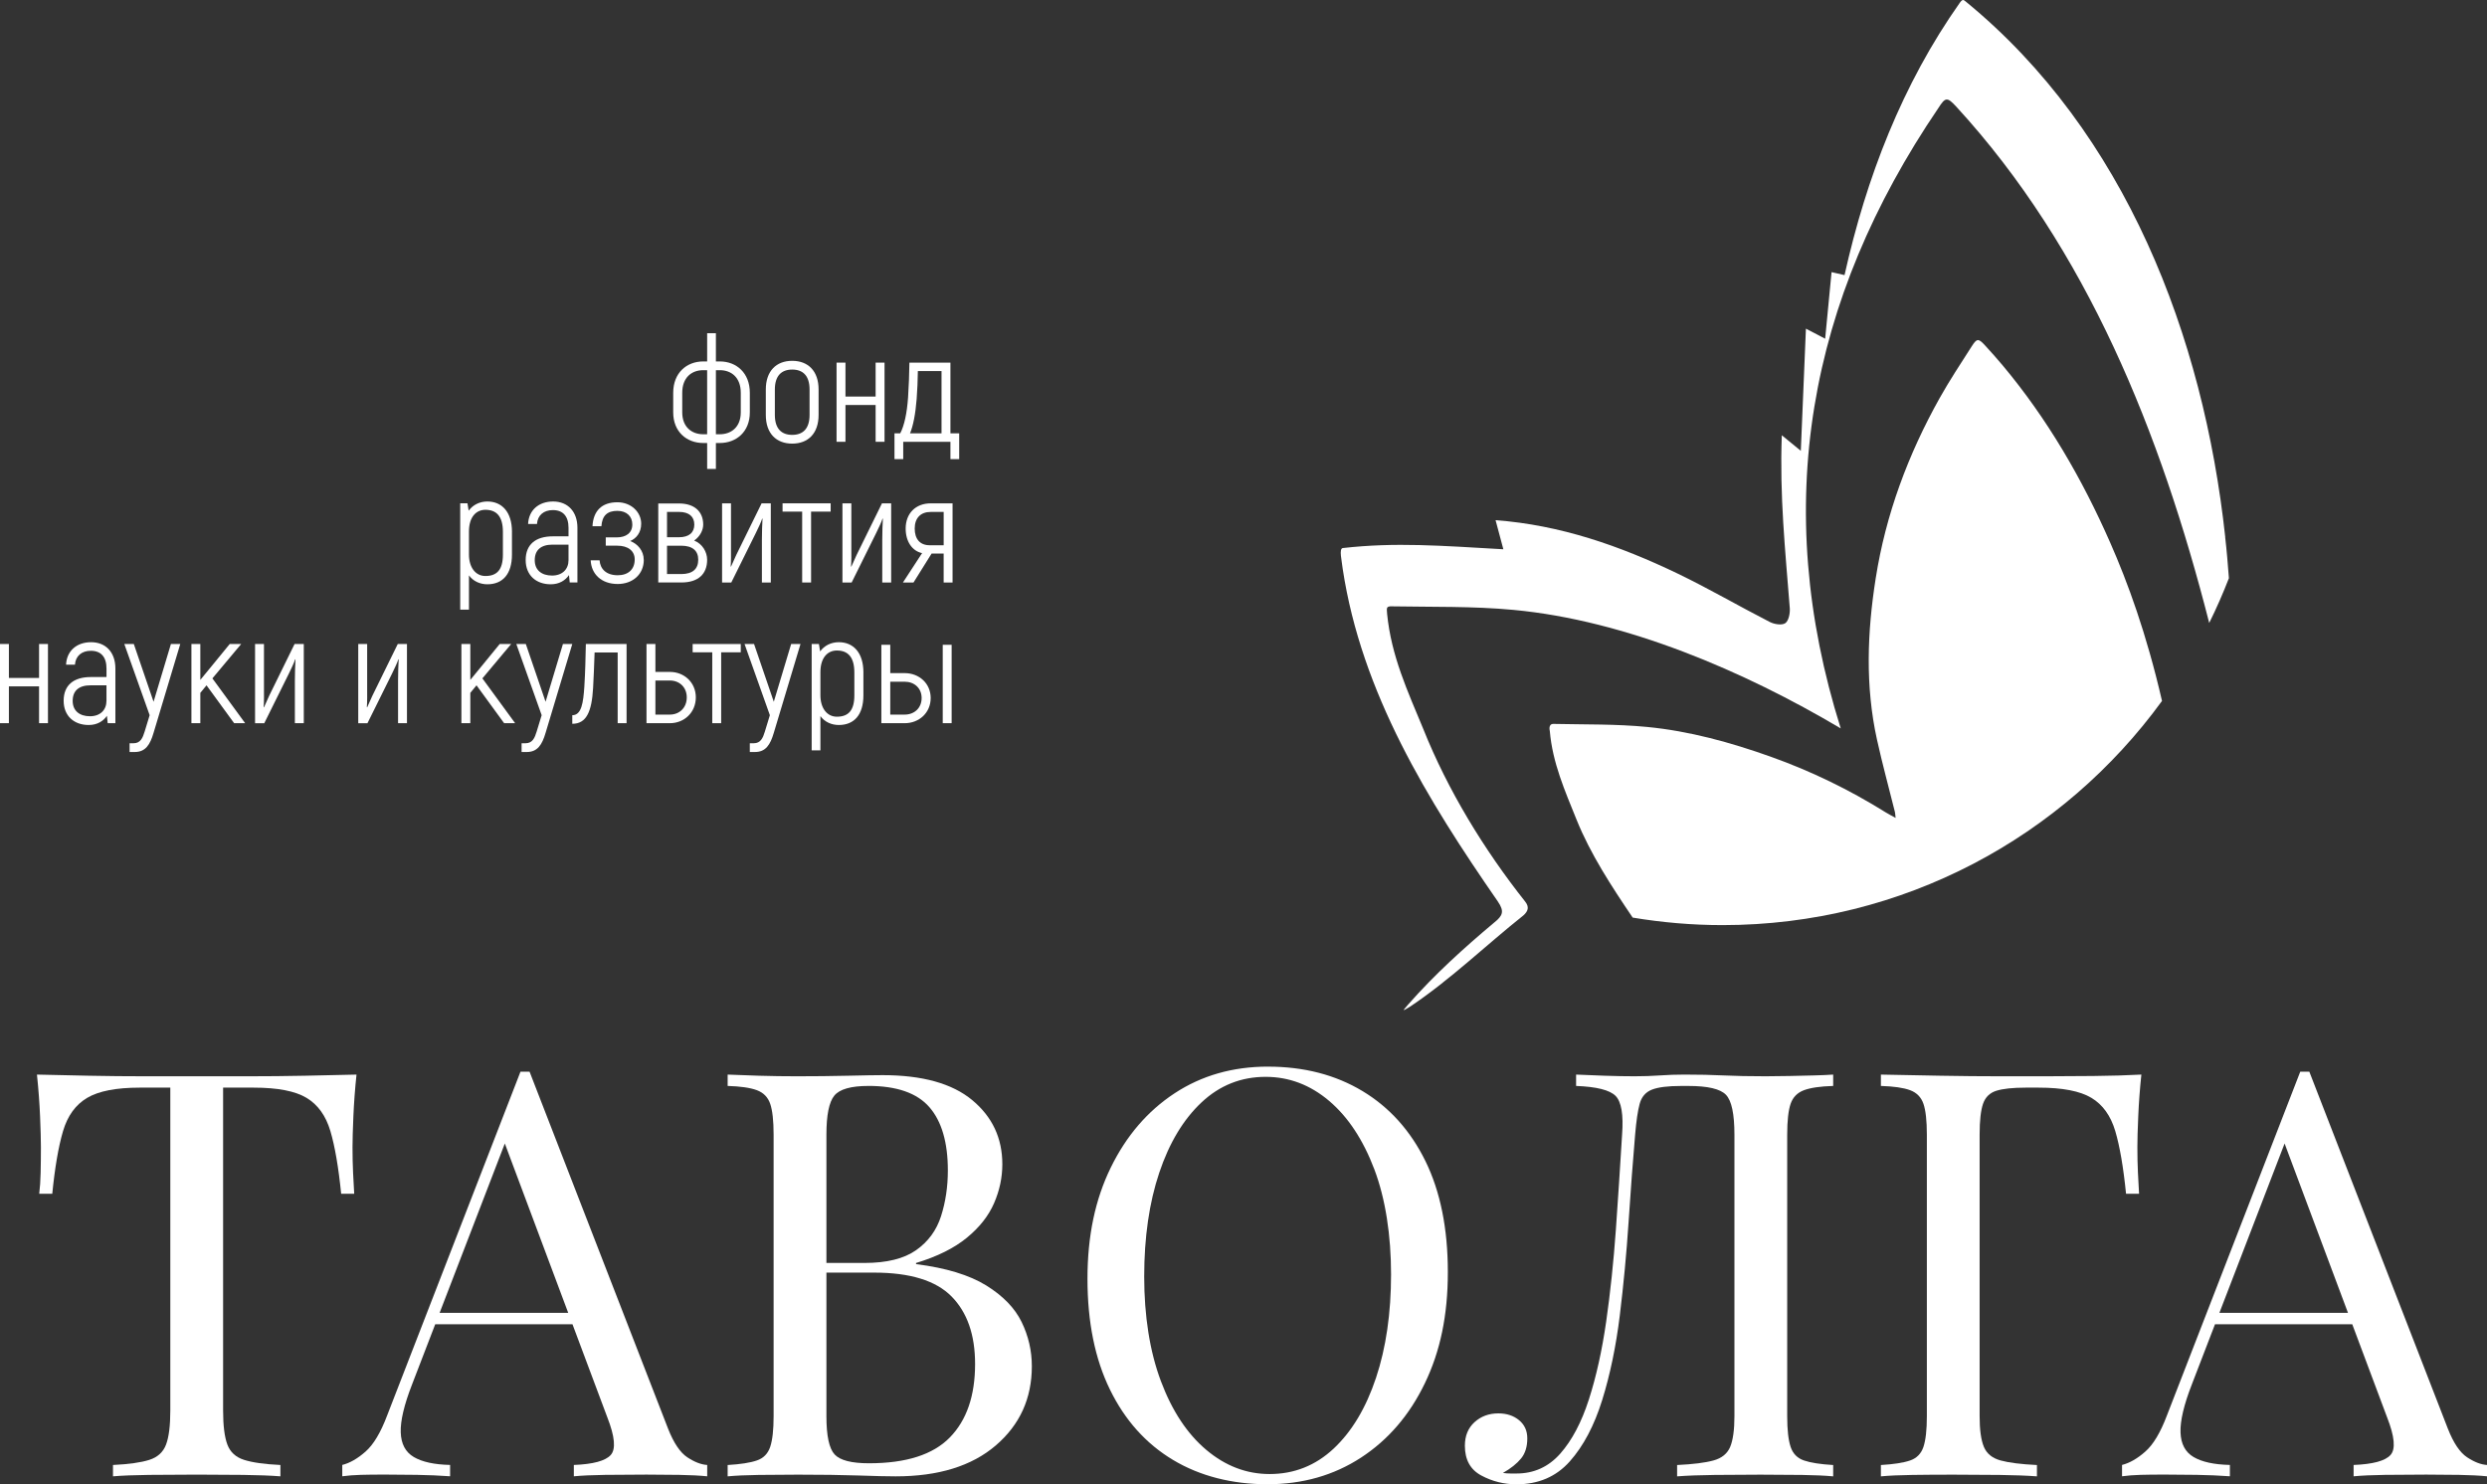
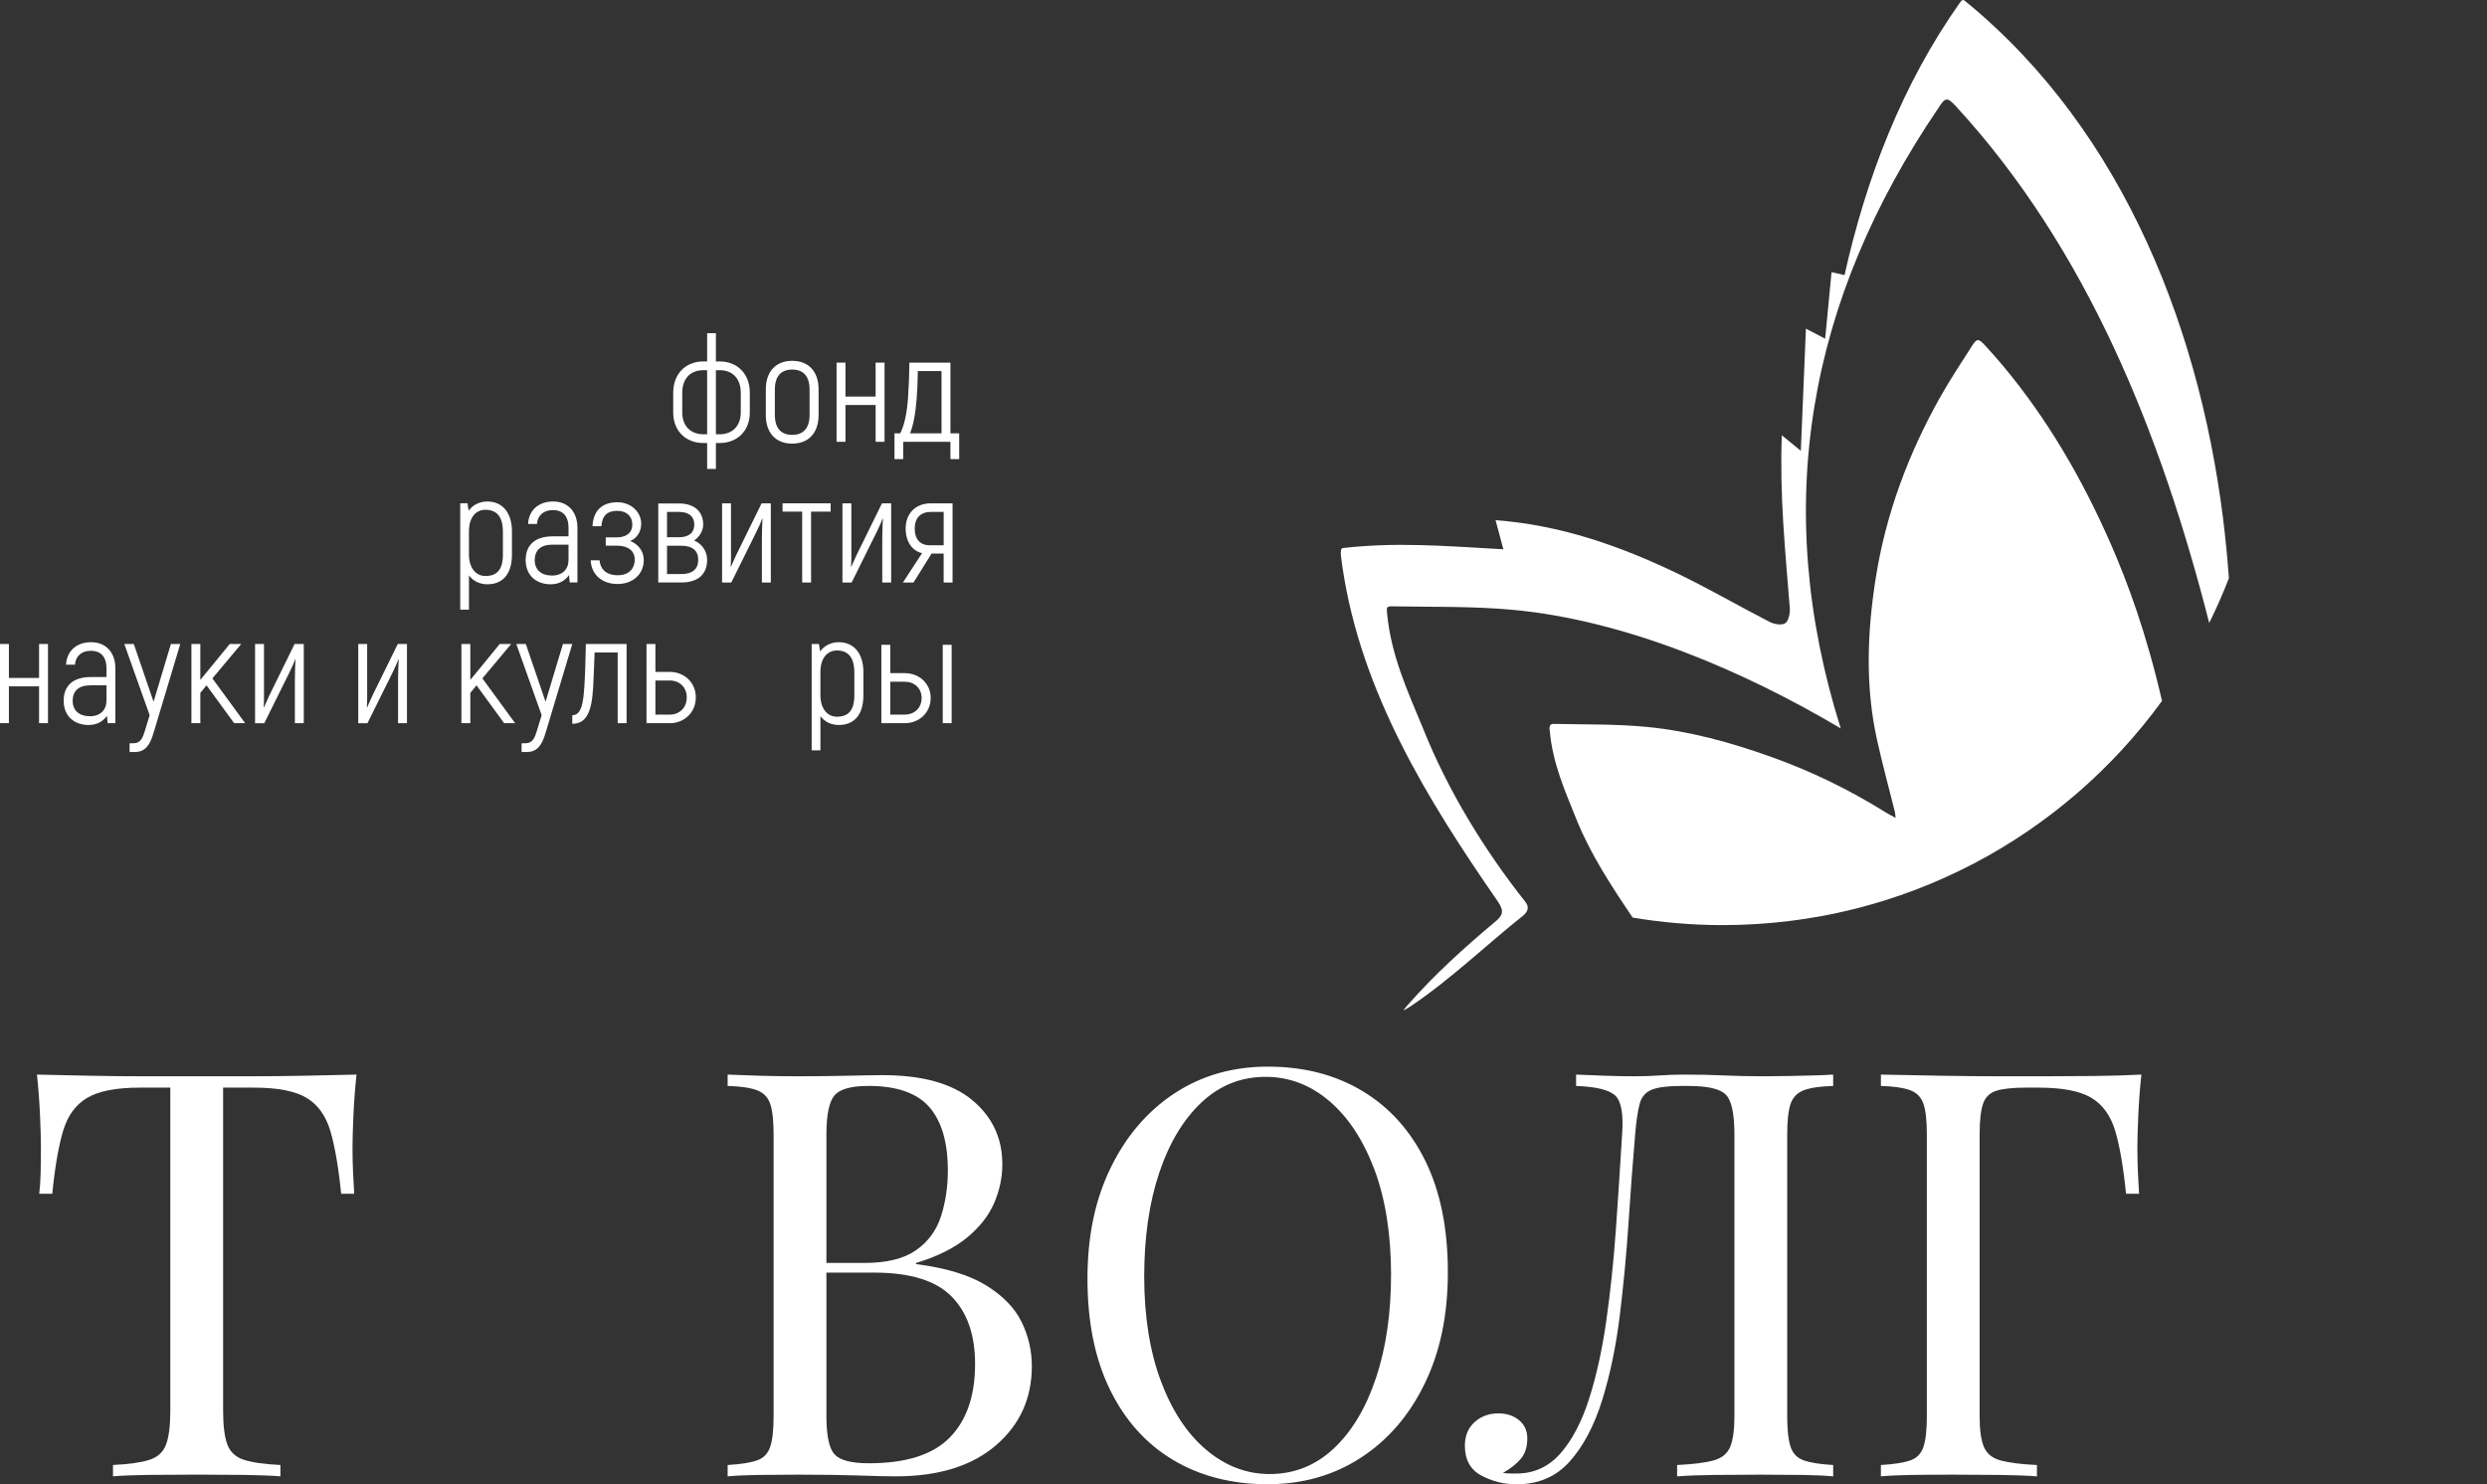
<svg xmlns="http://www.w3.org/2000/svg" id="Layer_1" data-name="Layer 1" viewBox="0 0 1379.68 823.56">
  <rect x="0" y="0" width="1379.68" height="823.56" fill="#333333" stroke="none" />
  <defs>
    <style> .cls-1 { fill: #fff; } </style>
  </defs>
  <g>
    <g>
      <path class="cls-1" d="m197.77,596.23c-.84,7.98-1.41,15.7-1.73,23.14-.32,7.45-.48,13.17-.48,17.16,0,5.04.1,9.76.31,14.17.21,4.41.42,8.29.63,11.65h-7.24c-1.47-14.69-3.47-26.29-5.98-34.79-2.52-8.5-6.93-14.64-13.23-18.42-6.29-3.78-16.06-5.67-29.28-5.67h-17v179.14c0,8.4.79,14.7,2.36,18.89,1.57,4.2,4.67,7.04,9.28,8.5,4.62,1.47,11.34,2.42,20.15,2.84v6.29c-5.46-.42-12.39-.68-20.78-.79-8.4-.1-16.9-.15-25.5-.15-9.45,0-18.32.05-26.61.15-8.29.1-14.95.37-19.99.79v-6.29c8.82-.42,15.53-1.37,20.15-2.84,4.62-1.46,7.71-4.3,9.29-8.5s2.36-10.49,2.36-18.89v-179.14h-17c-13.02,0-22.73,1.89-29.12,5.67-6.4,3.78-10.86,9.92-13.38,18.42s-4.52,20.1-5.98,34.79h-7.24c.42-3.36.68-7.24.78-11.65.1-4.41.16-9.13.16-14.17,0-3.98-.16-9.7-.47-17.16-.31-7.45-.89-15.16-1.73-23.14,8.82.21,18.42.42,28.81.63s20.83.31,31.33.31h57.14c10.39,0,20.83-.1,31.33-.31s20.04-.42,28.65-.63h0Z" />
-       <path class="cls-1" d="m293.79,594.65l76.82,198.03c3.15,7.99,6.72,13.28,10.7,15.9,3.99,2.63,7.66,4.05,11.02,4.25v6.29c-4.2-.42-9.34-.68-15.43-.79-6.09-.1-12.18-.15-18.26-.15-8.18,0-15.85.05-22.99.15-7.13.1-12.91.37-17.31.79v-6.29c10.7-.42,17.52-2.26,20.46-5.52,2.93-3.25,2.31-10.22-1.89-20.93l-58.56-156.47,5.04-4.1-54.78,142.31c-4.41,11.34-6.51,20.2-6.3,26.6.21,6.41,2.62,10.97,7.24,13.7,4.62,2.72,11.34,4.2,20.15,4.4v6.29c-5.88-.42-12.01-.68-18.42-.79-6.4-.1-12.33-.15-17.79-.15s-9.71.05-13.38.15c-3.67.1-7.08.37-10.23.79v-6.29c4.2-1.06,8.5-3.51,12.91-7.41,4.41-3.87,8.39-10.54,11.96-19.98l73.99-190.8h5.04v.02Zm38.41,133.8v6.31h-93.82l3.15-6.31h90.67Z" />
      <path class="cls-1" d="m403.67,596.23c4.4.21,10.18.42,17.31.63s14.17.31,21.1.31c9.86,0,19.31-.1,28.33-.31s15.43-.32,19.21-.32c22.03,0,38.62,4.62,49.74,13.86s16.69,21.09,16.69,35.57c0,7.35-1.52,14.54-4.57,21.57-3.04,7.04-8.08,13.43-15.11,19.21-7.04,5.78-16.43,10.44-28.18,14.01v.63c16.58,2.1,29.54,6.04,38.88,11.81,9.34,5.78,15.9,12.55,19.68,20.31,3.78,7.77,5.67,15.95,5.67,24.56,0,17.84-6.66,32.48-19.99,43.92s-31.85,17.16-55.57,17.16c-4.62,0-11.54-.16-20.78-.48-9.24-.31-20.36-.46-33.37-.46-7.35,0-14.59.05-21.73.15-7.13.1-12.91.37-17.31.79v-6.29c7.13-.42,12.54-1.26,16.21-2.53,3.67-1.25,6.14-3.77,7.4-7.55,1.26-3.78,1.89-9.45,1.89-17.01v-156.16c0-7.76-.63-13.48-1.89-17.16-1.26-3.67-3.73-6.19-7.4-7.56-3.67-1.36-9.08-2.15-16.21-2.36v-6.3h0Zm78.08,6.3c-9.66,0-15.96,1.79-18.89,5.35-2.94,3.57-4.4,10.82-4.4,21.72v156.16c0,10.92,1.52,18,4.57,21.25,3.04,3.26,9.39,4.88,19.04,4.88,20.57,0,35.52-4.76,44.86-14.33,9.34-9.54,14.01-23.14,14.01-40.77,0-16.16-4.36-28.64-13.07-37.47-8.71-8.82-23.04-13.22-42.97-13.22h-32.43v-5.36h27.08c12.38,0,21.93-2.36,28.65-7.08,6.72-4.72,11.34-11.02,13.85-18.89,2.52-7.87,3.78-16.32,3.78-25.35,0-15.53-3.41-27.23-10.23-35.1-6.83-7.87-18.11-11.81-33.85-11.81v.02Z" />
      <path class="cls-1" d="m703.4,591.82c19.94,0,37.41,4.52,52.41,13.53,15.02,9.03,26.66,22,34.96,38.88,8.28,16.9,12.43,37.42,12.43,61.56s-4.24,44.07-12.75,61.7c-8.48,17.64-20.31,31.39-35.4,41.25-15.13,9.86-32.44,14.79-51.96,14.79s-37.42-4.51-52.42-13.54c-15.01-9.02-26.66-22.03-34.95-39.04-8.29-16.99-12.44-37.46-12.44-61.39s4.3-44.08,12.91-61.71,20.41-31.38,35.42-41.24,32.27-14.8,51.79-14.8h0Zm-1.26,5.66c-13.65,0-25.51,4.72-35.58,14.17s-17.9,22.46-23.46,39.04c-5.56,16.58-8.35,35.79-8.35,57.61s3.09,41.61,9.29,58.08c6.19,16.48,14.59,29.19,25.19,38.1,10.59,8.92,22.3,13.38,35.1,13.38,13.64,0,25.5-4.72,35.57-14.16,10.07-9.45,17.89-22.51,23.45-39.2,5.56-16.68,8.35-35.84,8.35-57.45s-3.08-41.87-9.27-58.25c-6.21-16.37-14.54-29.01-25.04-37.94-10.5-8.92-22.25-13.38-35.26-13.38h.01Z" />
      <path class="cls-1" d="m1016.97,596.23v6.3c-7.13.21-12.54,1-16.21,2.36-3.67,1.37-6.14,3.89-7.41,7.56-1.25,3.67-1.89,9.39-1.89,17.16v156.16c0,7.56.64,13.23,1.89,17.01,1.26,3.78,3.73,6.29,7.41,7.55,3.66,1.26,9.08,2.11,16.21,2.53v6.29c-4.4-.42-10.18-.68-17.31-.79-7.14-.1-14.8-.15-22.99-.15s-16.84.05-25.35.15c-8.5.1-15.47.37-20.93.79v-6.29c8.82-.42,15.53-1.26,20.15-2.53,4.61-1.25,7.72-3.77,9.3-7.55,1.56-3.78,2.35-9.45,2.35-17.01v-156.16c0-11.54-1.56-18.94-4.72-22.19-3.15-3.26-10.07-4.88-20.78-4.88h-4.09c-7.35,0-12.75.68-16.22,2.05-3.46,1.37-5.72,3.99-6.77,7.87-1.05,3.88-1.89,9.6-2.52,17.16-1.26,14.7-2.47,30.81-3.62,48.33-1.16,17.53-2.79,34.84-4.88,51.94-2.11,17.12-5.36,32.75-9.76,46.92-4.42,14.16-10.4,25.5-17.95,34-7.55,8.51-17.42,12.75-29.59,12.75-6.92,0-13.43-1.62-19.52-4.88-6.09-3.25-9.12-8.76-9.12-16.53,0-5.45,1.77-9.81,5.34-13.06s7.98-4.88,13.23-4.88c4.61,0,8.45,1.26,11.49,3.78,3.05,2.52,4.57,5.88,4.57,10.07,0,4.63-1.15,8.35-3.45,11.17-2.32,2.84-5.67,5.52-10.08,8.03,1.47.21,2.89.31,4.25.31h3.3c9.66,0,17.73-3.66,24.25-11.01,6.5-7.35,11.8-17.37,15.89-30.07s7.29-27.14,9.61-43.29c2.31-16.17,4.09-33.11,5.36-50.85,1.25-17.73,2.4-35.31,3.45-52.74.83-11.12-.37-18.31-3.62-21.57-3.26-3.25-10.55-5.08-21.89-5.51v-6.3c4.4.21,9.66.42,15.74.63s11.65.31,16.69.31,9.49-.16,14.01-.47c4.51-.32,9.08-.47,13.69-.47,7.97,0,15.22.16,21.72.47s14.27.47,23.3.47c4.2,0,8.6-.05,13.23-.16,4.61-.1,9.08-.21,13.38-.31s7.93-.26,10.86-.47h0Z" />
      <path class="cls-1" d="m1187.94,596.23c-.85,7.98-1.41,15.7-1.73,23.14-.33,7.45-.48,13.17-.48,17.16,0,5.04.1,9.76.31,14.17.21,4.41.42,8.29.63,11.65h-7.23c-1.47-14.69-3.47-26.29-5.98-34.79-2.53-8.5-6.93-14.64-13.23-18.42-6.29-3.78-16.05-5.67-29.28-5.67h-7.24c-7.14,0-12.54.59-16.22,1.73-3.67,1.16-6.13,3.58-7.39,7.25-1.26,3.67-1.89,9.39-1.89,17.16v156.16c0,7.56.79,13.23,2.36,17.01,1.57,3.78,4.66,6.29,9.29,7.55,4.61,1.26,11.34,2.11,20.15,2.53v6.29c-5.46-.42-12.38-.68-20.77-.79-8.4-.1-16.9-.15-25.51-.15s-15.84.05-22.97.15c-7.14.1-12.91.37-17.32.79v-6.29c7.13-.42,12.54-1.26,16.22-2.53,3.66-1.25,6.13-3.77,7.39-7.55,1.26-3.78,1.89-9.45,1.89-17.01v-156.16c0-7.76-.63-13.48-1.89-17.16-1.26-3.67-3.73-6.19-7.39-7.56-3.67-1.36-9.09-2.15-16.22-2.36v-6.3c10.28.21,21.29.42,33.06.63,11.75.21,22.82.31,33.21.31h25.04c7.75,0,16.63-.05,26.6-.16,9.97-.1,18.84-.37,26.6-.79h-.01Z" />
-       <path class="cls-1" d="m1281.13,594.65l76.83,198.03c3.14,7.99,6.71,13.28,10.7,15.9,3.99,2.63,7.66,4.05,11.02,4.25v6.29c-4.21-.42-9.34-.68-15.43-.79-6.1-.1-12.17-.15-18.26-.15-8.19,0-15.86.05-22.99.15-7.14.1-12.91.37-17.32.79v-6.29c10.7-.42,17.53-2.26,20.46-5.52,2.94-3.25,2.31-10.22-1.89-20.93l-58.56-156.47,5.04-4.1-54.78,142.31c-4.42,11.34-6.51,20.2-6.29,26.6.2,6.41,2.62,10.97,7.23,13.7,4.61,2.72,11.34,4.2,20.16,4.4v6.29c-5.89-.42-12.02-.68-18.42-.79-6.41-.1-12.33-.15-17.79-.15s-9.71.05-13.38.15c-3.67.1-7.09.37-10.24.79v-6.29c4.2-1.06,8.5-3.51,12.9-7.41,4.42-3.87,8.4-10.54,11.97-19.98l73.99-190.8h5.03l.02.02Zm38.41,133.8v6.31h-93.82l3.14-6.31h90.68,0Z" />
    </g>
    <g>
      <path class="cls-1" d="m415.97,217.94v10.88c0,10.79-7.53,16.98-16.65,16.98h-2.17v14.4h-4.85v-14.4h-2.18c-9.12,0-16.65-6.19-16.65-16.98v-10.88c0-11.05,7.45-17.4,16.65-17.4h2.18v-15.65h4.85v15.65h2.17c9.2,0,16.65,6.36,16.65,17.4Zm-23.68,23.01v-35.56h-2.18c-6.44,0-11.63,4.1-11.63,12.55v10.88c0,8.11,5.27,12.13,11.63,12.13h2.18Zm18.66-23.01c0-8.45-5.19-12.55-11.63-12.55h-2.17v35.56h2.17c6.36,0,11.63-4.02,11.63-12.13v-10.88h0Z" />
      <path class="cls-1" d="m424.84,230.24v-14.14c0-10.29,5.86-15.9,14.64-15.9s14.64,5.6,14.64,15.9v14.14c0,10.29-5.85,15.9-14.64,15.9s-14.64-5.6-14.64-15.9Zm24.27,0v-14.14c0-7.62-3.68-11.05-9.62-11.05s-9.63,3.43-9.63,11.05v14.14c0,7.62,3.69,11.05,9.63,11.05s9.62-3.43,9.62-11.05Z" />
      <path class="cls-1" d="m490.7,201.2v43.93h-4.94v-20.42h-16.73v20.42h-4.94v-43.93h4.94v18.83h16.73v-18.83h4.94Z" />
      <path class="cls-1" d="m496.22,240.45h3.18c2.34-4.43,3.76-11.46,4.35-19.83.42-6.53.67-12.89.75-19.42h22.76v39.24h4.86v14.31h-4.86v-9.62h-26.19v9.62h-4.85v-14.31h0Zm26.1,0v-34.55h-13.13c-.09,5.19-.26,10.29-.67,15.48-.67,8.53-1.93,14.81-3.68,19.07h17.49-.01Z" />
      <path class="cls-1" d="m284.01,295.08v12.63c0,10.88-5.19,16.48-13.64,16.48-3.94,0-7.78-1.59-10.21-4.94v19h-4.85v-58.99h4.02l.67,4.1c2.35-3.26,6.11-5.11,10.38-5.11,7.95,0,13.64,5.69,13.64,16.82h-.01Zm-5.02,0c0-8.62-3.6-12.22-9.71-12.22-5.02,0-9.12,3.85-9.12,12.05v12.8c0,7.03,3.6,11.88,9.12,11.88,6.45,0,9.71-3.51,9.71-11.88v-12.63h0Z" />
      <path class="cls-1" d="m320.33,292.82v30.37h-4.27l-.42-4.1c-2.01,2.93-5.36,5.1-10.13,5.1-8.03,0-13.89-4.94-13.89-13.47s5.44-13.14,15.06-13.14h8.71v-4.68c0-6.45-3.01-9.88-8.71-9.88-5.02,0-8.45,2.85-8.79,7.7h-4.93c.33-7.53,5.77-12.47,13.89-12.47s13.48,5.6,13.48,14.56h0Zm-4.94,17.99v-8.62h-8.87c-6.44,0-9.87,3.01-9.87,8.62s3.93,8.54,9.62,8.54,9.12-3.51,9.12-8.54Z" />
      <path class="cls-1" d="m357.15,310.64c0,7.95-6.11,13.39-14.48,13.39-9.12,0-14.65-5.6-14.98-13.13h4.93c.34,4.85,3.77,8.28,10.04,8.28,5.77,0,9.45-3.18,9.45-8.79,0-4.6-3.51-7.62-9.7-7.62h-6.36v-4.6h6.03c5.19,0,8.7-2.43,8.7-7.19,0-4.35-3.01-7.53-8.28-7.53-5.6,0-8.45,2.6-8.87,8.54h-4.94c.42-8.54,5.19-13.31,13.8-13.31,7.62,0,13.22,5.44,13.22,11.88,0,5.03-2.76,8.2-6.11,9.63,4.1,1.51,7.53,5.35,7.53,10.45h.02Z" />
      <path class="cls-1" d="m392.29,310.56c0,7.95-4.94,12.63-14.31,12.63h-12.8v-43.84h11.54c8.54,0,13.39,4.52,13.39,11.71,0,3.1-1.76,6.61-5.02,8.87,4.52,1.76,7.2,6.28,7.2,10.63h0Zm-22.26-12.47h6.61c5.69,0,8.53-2.68,8.53-7.03s-2.84-7.03-8.53-7.03h-6.61v14.06Zm17.32,12.47c0-4.94-3.09-7.78-9.46-7.78h-7.86v15.74h7.86c6.36,0,9.46-2.85,9.46-7.95h0Z" />
      <path class="cls-1" d="m400.58,279.27h4.94v25.11c0,3.26.08,6.61-.17,9.87l.17.17c.75-1.76,2.09-4.77,2.93-6.53l14.05-28.62h5.11v43.93h-4.94v-23.68c0-4.6.17-8.2.34-11.71l-.17-.09c-.59,1.93-2.09,5.02-3.51,7.95l-13.64,27.53h-5.11v-43.93h0Z" />
      <path class="cls-1" d="m460.83,283.87h-10.88v39.33h-4.94v-39.33h-10.88v-4.6h26.69v4.6h.01Z" />
      <path class="cls-1" d="m467.35,279.27h4.94v25.11c0,3.26.08,6.61-.17,9.87l.17.17c.75-1.76,2.09-4.77,2.93-6.53l14.06-28.62h5.1v43.93h-4.94v-23.68c0-4.6.17-8.2.34-11.71l-.17-.09c-.59,1.93-2.09,5.02-3.51,7.95l-13.64,27.53h-5.11v-43.93h0Z" />
      <path class="cls-1" d="m528.44,279.27v43.93h-4.94v-16.07h-6.69l-10.04,16.07h-5.86l10.63-16.31c-5.52-1.17-9.12-6.44-9.12-13.64,0-8.36,5.52-13.97,13.89-13.97h12.13Zm-4.94,4.77h-7.19c-5.61,0-8.87,3.43-8.87,9.2s2.85,9.29,8.37,9.29h7.7v-18.49h-.01Z" />
      <path class="cls-1" d="m26.61,357.33v43.93h-4.94v-20.42H4.94v20.42H0v-43.93h4.94v18.83h16.73v-18.83h4.94Z" />
      <path class="cls-1" d="m64.01,370.88v30.38h-4.27l-.42-4.1c-2,2.93-5.36,5.1-10.12,5.1-8.03,0-13.89-4.94-13.89-13.47s5.44-13.14,15.06-13.14h8.71v-4.68c0-6.44-3.01-9.88-8.71-9.88-5.02,0-8.45,2.85-8.79,7.7h-4.93c.33-7.53,5.77-12.47,13.89-12.47s13.47,5.6,13.47,14.56Zm-4.94,17.99v-8.62h-8.87c-6.45,0-9.88,3.01-9.88,8.62s3.93,8.54,9.62,8.54,9.12-3.52,9.12-8.54h.01Z" />
      <path class="cls-1" d="m100,357.33l-14.81,49.29c-1.92,6.53-4.43,10.63-10.45,10.63h-2.85v-4.86h2.17c3.85,0,5.11-2.93,6.2-6.53l2.76-9.04-14.06-39.5h5.27l10.96,32.05,9.63-32.05h5.19-.01Z" />
      <path class="cls-1" d="m114.56,380.26l-3.43,4.18v16.82h-4.94v-43.93h4.94v19.91c2.17-2.59,4.35-5.27,6.53-7.95l9.79-11.97h6.36l-15.98,19.08,18.16,24.85h-6.11l-15.31-21h-.01Z" />
      <path class="cls-1" d="m141.5,357.33h4.94v25.11c0,3.26.08,6.61-.17,9.87l.17.17c.75-1.76,2.09-4.77,2.93-6.53l14.05-28.62h5.11v43.93h-4.94v-23.68c0-4.6.17-8.2.34-11.71l-.17-.08c-.59,1.92-2.09,5.02-3.51,7.95l-13.64,27.53h-5.11v-43.93h0Z" />
      <path class="cls-1" d="m198.74,357.33h4.94v25.11c0,3.26.08,6.61-.17,9.87l.17.17c.75-1.76,2.09-4.77,2.93-6.53l14.05-28.62h5.11v43.93h-4.94v-23.68c0-4.6.17-8.2.34-11.71l-.17-.08c-.59,1.92-2.09,5.02-3.51,7.95l-13.64,27.53h-5.11v-43.93h0Z" />
      <path class="cls-1" d="m264.34,380.26l-3.43,4.18v16.82h-4.94v-43.93h4.94v19.91c2.17-2.59,4.35-5.27,6.53-7.95l9.79-11.97h6.36l-15.98,19.08,18.16,24.85h-6.11l-15.31-21h-.01Z" />
      <path class="cls-1" d="m317.48,357.33l-14.81,49.29c-1.92,6.53-4.43,10.63-10.46,10.63h-2.85v-4.86h2.17c3.85,0,5.11-2.93,6.2-6.53l2.76-9.04-14.06-39.5h5.27l10.96,32.05,9.63-32.05h5.19,0Z" />
      <path class="cls-1" d="m317.48,396.83c5.19,0,6.11-7.11,6.69-15.9.5-8.12.67-15.4.84-23.6h22.59v43.93h-4.94v-39.24h-12.8c-.17,6.53-.59,14.89-.83,19.66-.75,13.22-3.69,19.91-11.55,19.91v-4.77h0Z" />
      <path class="cls-1" d="m386.01,386.95c0,8.37-6.45,14.31-14.39,14.31h-12.97v-43.93h4.94v15.48h8.03c7.95,0,14.39,5.86,14.39,14.14h0Zm-5.02,0c0-5.69-4.1-9.37-9.37-9.37h-8.03v18.91h8.03c5.27,0,9.37-3.77,9.37-9.54Z" />
-       <path class="cls-1" d="m410.95,361.93h-10.88v39.33h-4.94v-39.33h-10.88v-4.6h26.69v4.6h.01Z" />
-       <path class="cls-1" d="m444.08,357.33l-14.81,49.29c-1.92,6.53-4.43,10.63-10.46,10.63h-2.85v-4.86h2.17c3.85,0,5.11-2.93,6.2-6.53l2.76-9.04-14.05-39.5h5.27l10.96,32.05,9.63-32.05h5.19-.01Z" />
      <path class="cls-1" d="m478.98,373.15v12.63c0,10.88-5.19,16.48-13.64,16.48-3.94,0-7.78-1.59-10.21-4.94v19h-4.85v-58.99h4.02l.67,4.1c2.35-3.26,6.11-5.11,10.38-5.11,7.95,0,13.64,5.69,13.64,16.82h-.01Zm-5.02,0c0-8.62-3.6-12.22-9.71-12.22-5.02,0-9.12,3.85-9.12,12.05v12.8c0,7.03,3.6,11.88,9.12,11.88,6.44,0,9.71-3.51,9.71-11.88v-12.63h0Z" />
      <path class="cls-1" d="m516.3,387.29c0,8.2-6.44,13.97-14.39,13.97h-12.97v-43.51h4.94v15.73h8.03c7.95,0,14.39,5.69,14.39,13.81Zm-5.02,0c0-5.52-4.1-9.04-9.37-9.04h-8.03v18.24h8.03c5.27,0,9.37-3.6,9.37-9.2h0Zm16.65-29.54v43.51h-4.94v-43.51h4.94Z" />
    </g>
  </g>
  <g>
    <path class="cls-1" d="m1234.46,297.93c-12.06-111.41-55.31-224.46-143.92-297.04-1.25-.98-1.68-1.57-3.23.52-32.05,45.37-51.98,97.17-64.04,151.23-2.58-.59-4.54-1.04-7.2-1.65-1.19,12.37-2.34,24.27-3.55,36.95-3.97-2.08-6.79-3.56-10.67-5.59-.96,22.97-1.86,44.6-2.83,67.79-4.32-3.54-6.8-5.57-10.55-8.64-1.24,33.66,1.87,63.29,4.44,96.1.18,2.78-.66,6.94-2.53,8.18-1.92,1.28-6.12.59-8.58-.68-17.1-8.77-33.74-18.47-51.03-26.81-32.11-15.44-65.09-26.99-101.09-29.67,1.63,6.07,2.86,10.66,4.32,16.14-34.82-1.98-59.66-3.99-89.12-.67-2.19.38-.45,7.15,0,11.54,10.42,68.77,47.1,128.31,86.04,184.53,3.8,5.56,2.75,7.9-2.01,11.72-16.83,14.13-33.01,28.76-47.67,45.41-3.95,4.48-2.88,3.52,1.1,1.18,22.24-14.88,41.96-33.99,62.98-50.73,2.27-2.15,3.27-4.43.7-7.6-22.68-28.64-42.87-61.68-56.43-95.64-8.75-21.16-17.76-40.51-20.07-63.86-.25-3.35-.43-3.96,1.78-4.22,22.79.41,45.69-.14,68.33,1.98,62.38,5.83,127.99,34,181.53,65.75-38.84-123.46-18.24-237.65,54.2-344.25,3.89-6.13,4.91-6.1,9.92-.7,72.52,79.02,113.36,180.96,140.3,286.44,4-8.08,7.64-16.37,10.92-24.84-.58-7.62-1.19-15.24-2.08-22.85l.04-.02Z" />
    <path class="cls-1" d="m1199.39,388.91c-8.59-37.33-19.05-65.81-28.73-87.81-15.58-35.42-34.79-68.64-59.7-98.4-3.12-3.73-6.36-7.37-9.66-10.95-3.79-4.12-4.57-4.15-7.54.51-6.03,9.44-12.23,18.8-17.7,28.57-17.51,31.3-29.91,64.49-35.5,100.03-4.7,29.87-5.85,59.77.71,89.53,2.96,13.43,6.61,26.71,9.93,40.07.18.73.19,1.52.41,3.36-2.35-1.31-3.97-2.13-5.52-3.09-20.19-12.6-41.5-22.95-63.89-30.92-22.19-7.9-44.95-14.19-68.42-16.47-17.21-1.67-34.62-1.31-51.94-1.69-3.12-.07-2.08,3.8-2.07,3.95,1.5,17.65,8.38,33.15,14.82,49.14,7.73,19.23,19.54,37.21,31.15,54.38,16.21,2.7,32.84,4.17,49.82,4.17,100.28,0,189.05-49.03,243.82-124.37h0Z" />
  </g>
</svg>